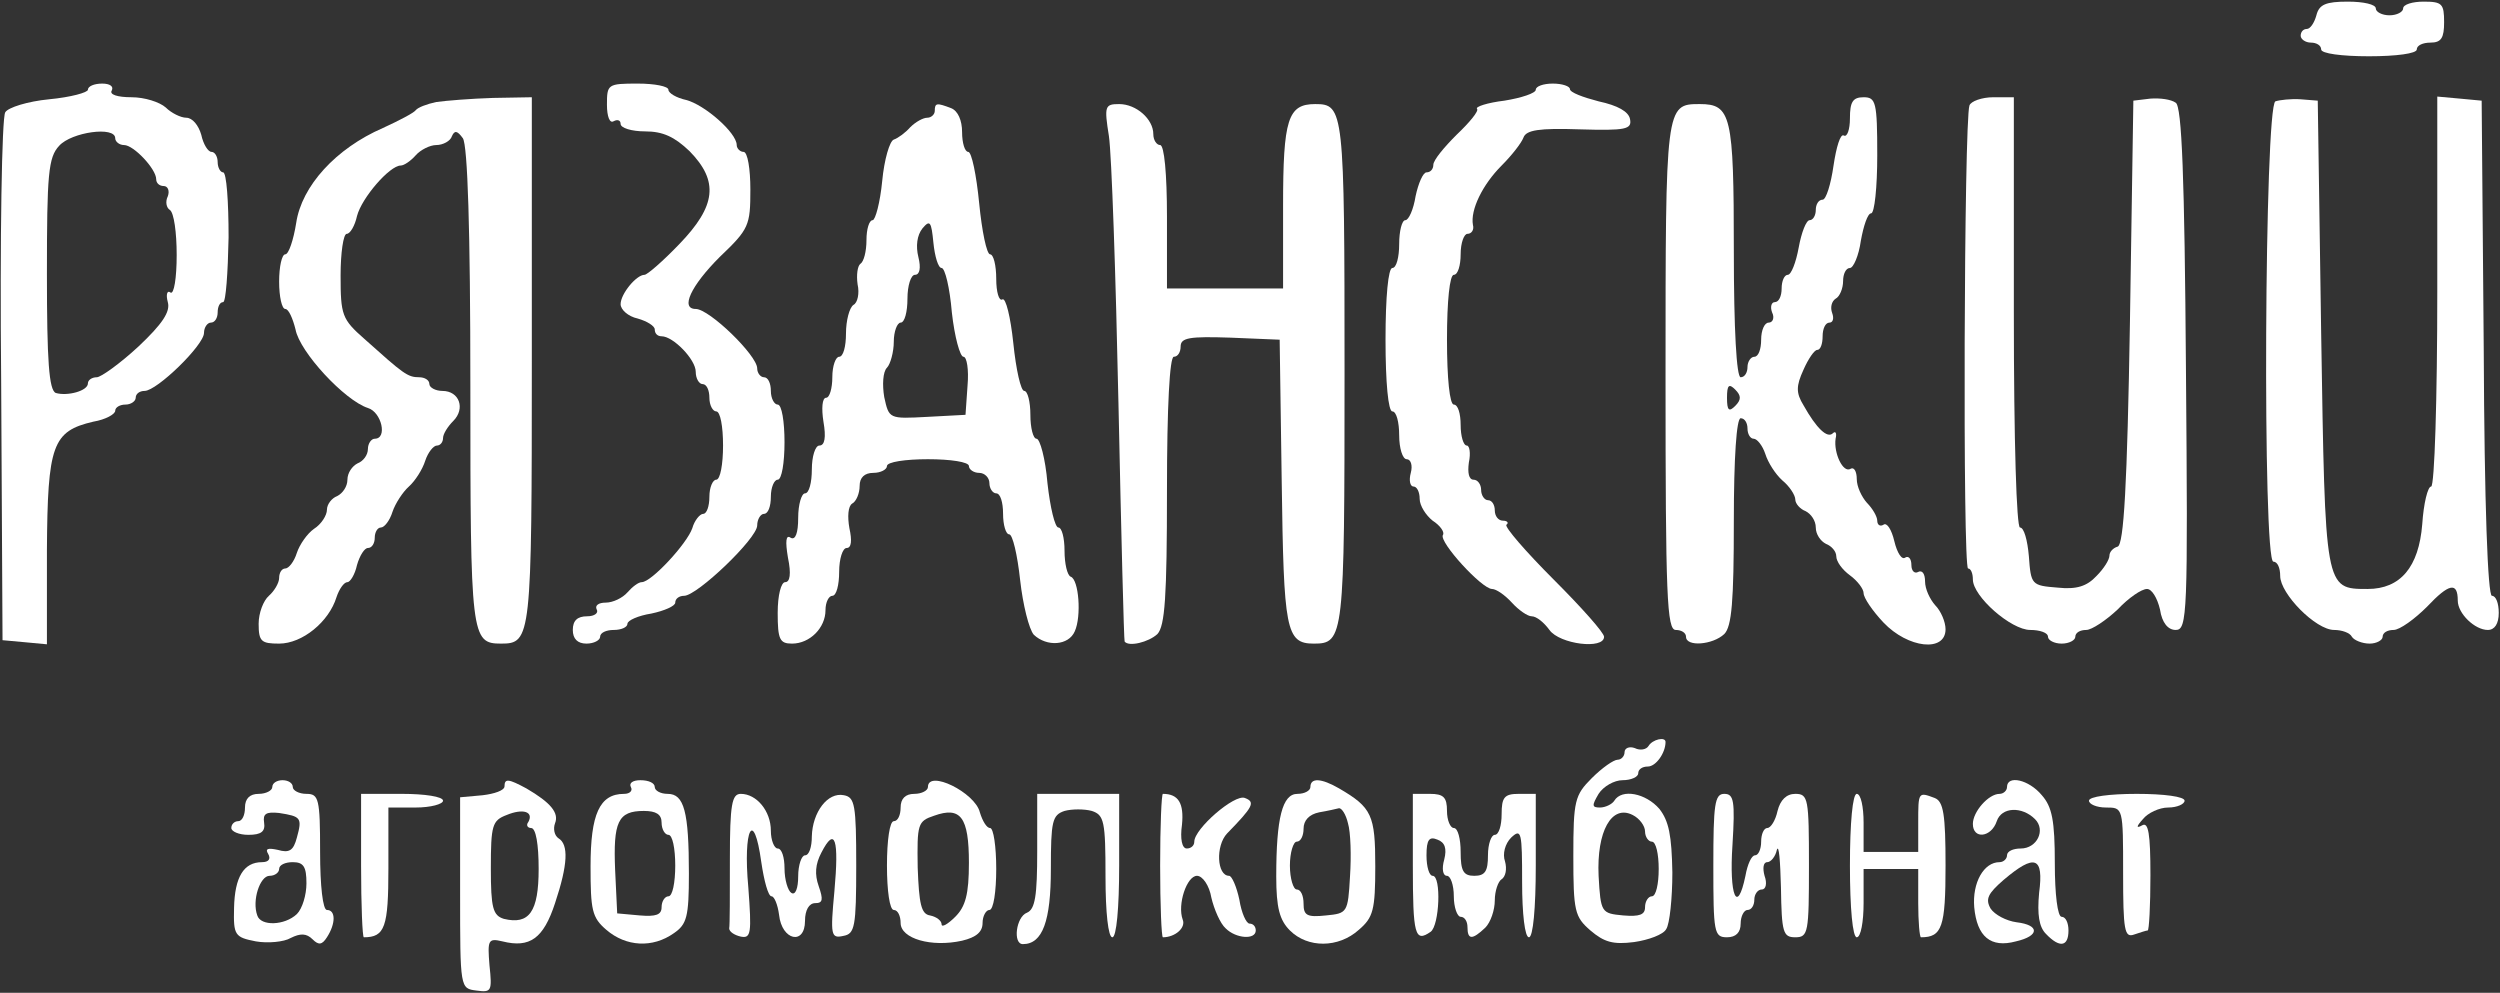
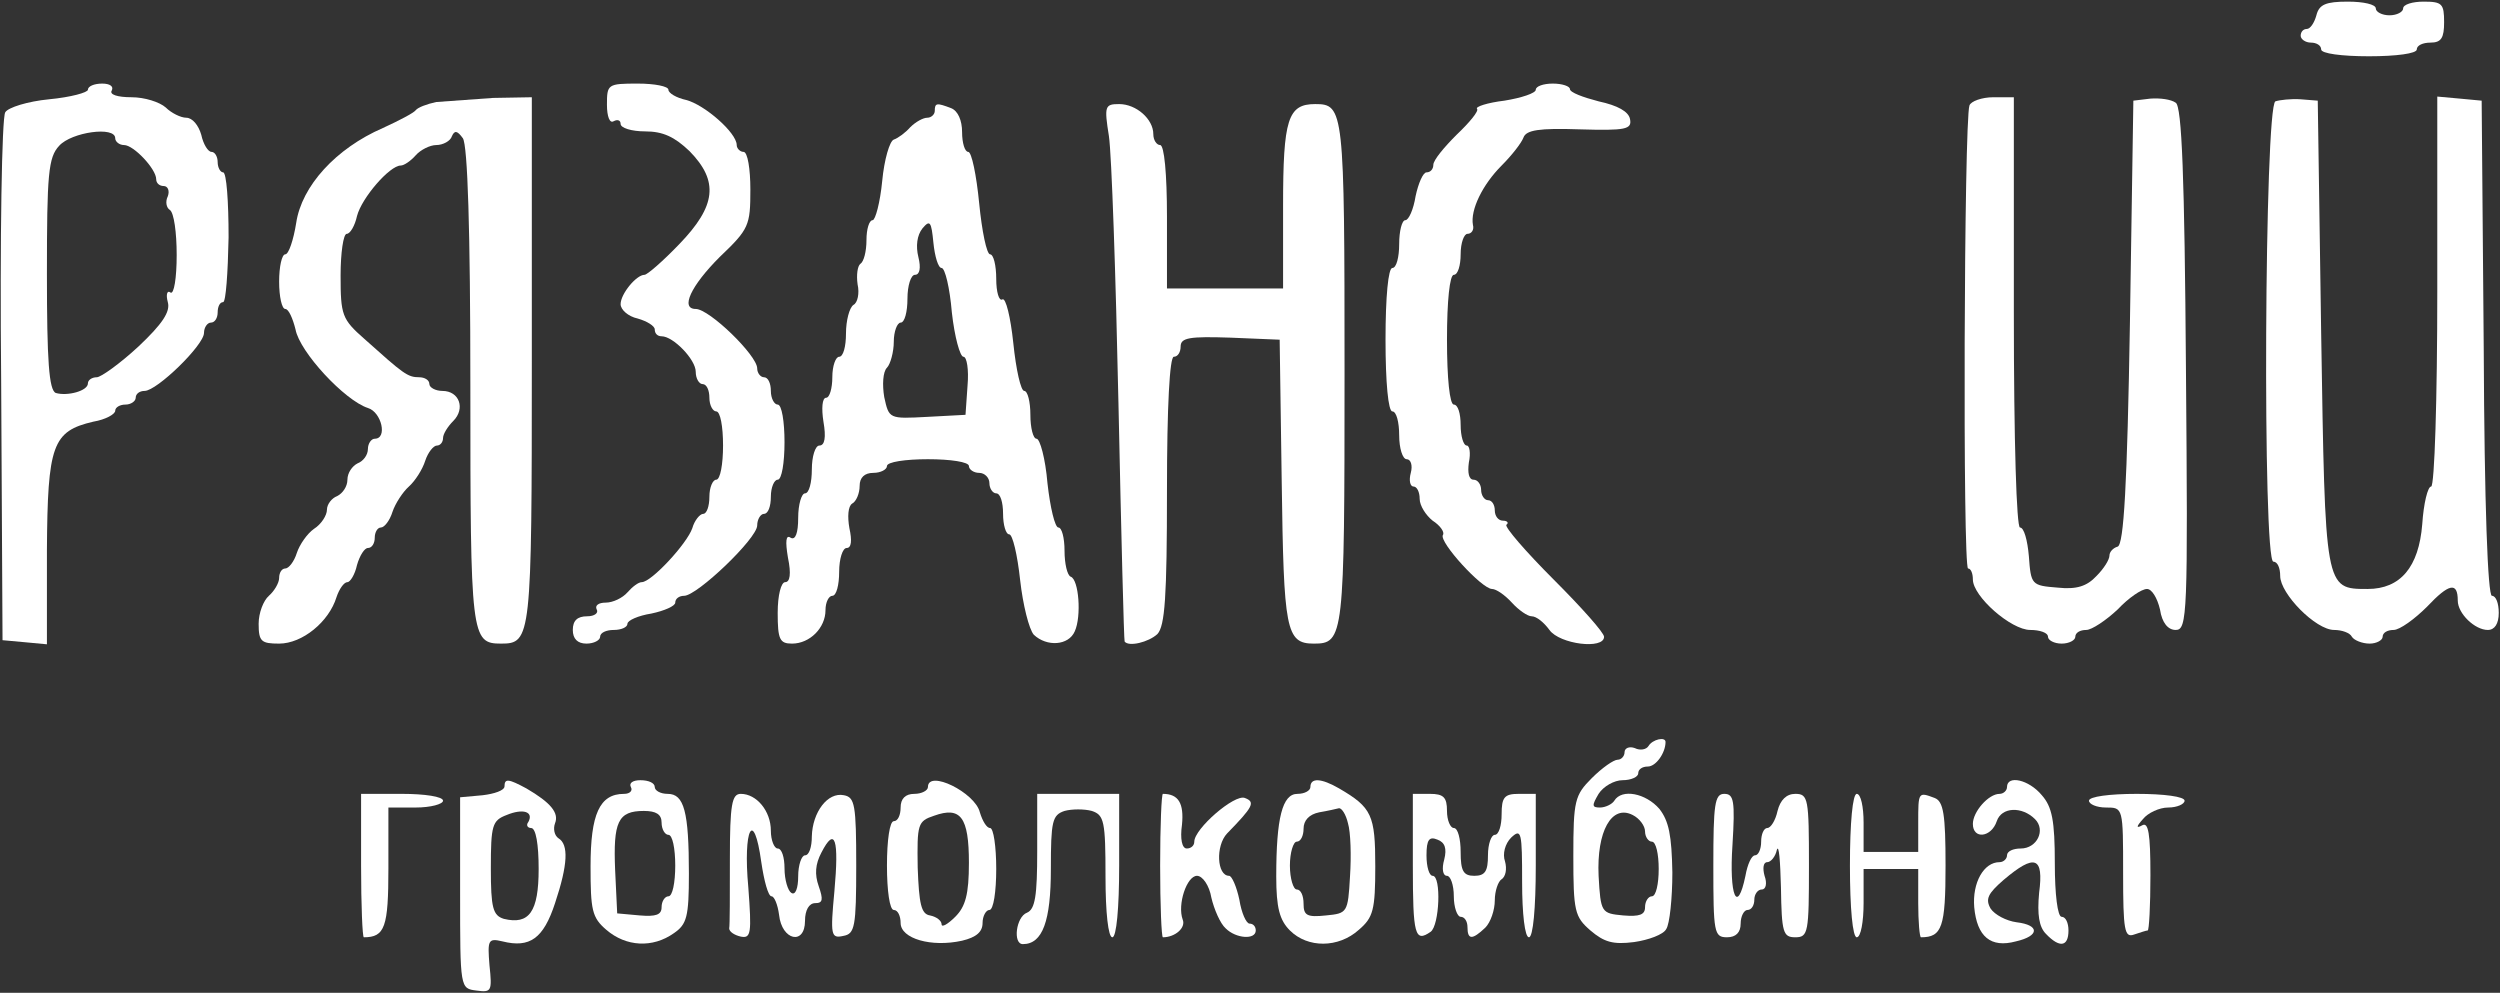
<svg xmlns="http://www.w3.org/2000/svg" width="1040" height="413" viewBox="0 0 1040 413" fill="none">
  <rect x="0" y="0" width="1040" height="413" fill="#333333" stroke="none" />
  <path d="M963.62 6.364C962.767 9.489 961.063 12.046 959.642 12.046C958.221 12.046 957.085 13.182 957.085 14.887C957.085 16.307 959.074 17.728 961.347 17.728C963.62 17.728 965.608 18.864 965.608 20.569C965.608 22.274 974.132 23.41 985.496 23.41C996.86 23.41 1005.38 22.274 1005.38 20.569C1005.38 18.864 1007.94 17.728 1011.07 17.728C1015.61 17.728 1016.75 15.739 1016.75 9.205C1016.75 1.534 1015.9 0.681 1008.22 0.681C1003.68 0.681 999.702 1.818 999.702 3.522C999.702 4.943 997.145 6.364 994.019 6.364C990.894 6.364 988.337 4.943 988.337 3.522C988.337 1.818 983.223 0.681 976.689 0.681C967.597 0.681 964.756 1.818 963.62 6.364Z" fill="white" />
  <path d="M36.567 37.33C36.567 38.466 29.464 40.455 20.372 41.307C11.565 42.16 3.326 44.717 2.189 46.705C0.769 48.694 -0.084 98.982 0.485 158.361L1.053 266.323L10.428 267.175L19.52 268.027V228.82C19.804 185.067 21.793 179.385 38.84 175.407C43.953 174.555 47.931 172.282 47.931 170.862C47.931 169.441 49.92 168.305 52.193 168.305C54.466 168.305 56.454 166.884 56.454 165.463C56.454 163.759 58.159 162.622 60.148 162.622C65.262 162.622 84.865 143.587 84.865 138.473C84.865 136.2 86.286 134.211 87.707 134.211C89.411 134.211 90.548 132.223 90.548 129.95C90.548 127.677 91.4 125.688 92.821 125.688C93.957 125.688 94.809 113.471 95.093 98.698C95.093 83.924 94.241 71.707 92.821 71.707C91.684 71.707 90.548 69.718 90.548 67.445C90.548 65.172 89.411 63.184 87.991 63.184C86.57 63.184 84.581 60.058 83.729 56.081C82.593 52.103 80.036 48.978 77.479 48.978C75.206 48.978 71.228 46.989 68.955 44.717C66.398 42.444 60.148 40.455 54.75 40.455C48.783 40.455 45.374 39.318 46.511 37.614C47.363 35.909 45.658 34.773 42.533 34.773C39.124 34.773 36.567 35.909 36.567 37.33ZM47.931 57.502C47.931 58.922 49.636 60.343 51.624 60.343C55.602 60.343 64.978 70.286 64.978 74.548C64.978 76.253 66.398 77.389 68.103 77.389C69.808 77.389 70.66 79.378 69.808 81.651C68.671 83.924 69.239 86.481 70.66 87.333C72.365 88.469 73.501 96.709 73.501 106.084C73.501 115.744 72.365 122.563 70.944 121.71C69.523 120.574 68.955 122.563 69.808 125.688C70.944 129.666 67.535 134.78 57.591 144.155C49.92 151.258 41.965 156.94 40.26 156.94C38.271 156.94 36.567 158.077 36.567 159.497C36.567 162.622 28.043 164.895 23.213 163.475C20.372 162.338 19.52 150.121 19.52 114.039C19.52 72.275 20.088 65.457 24.634 60.627C29.748 54.944 47.931 52.388 47.931 57.502Z" fill="white" />
  <path d="M252.491 43.579C252.491 48.409 253.627 51.534 255.332 50.398C257.036 49.545 258.173 50.114 258.173 51.534C258.173 53.239 262.719 54.659 268.401 54.659C275.788 54.659 280.618 56.932 286.868 62.898C299.085 75.399 297.948 85.627 282.606 101.538C275.788 108.64 269.253 114.322 268.117 114.322C264.707 114.322 258.173 122.278 258.173 126.539C258.173 128.812 261.298 131.653 265.276 132.506C269.253 133.642 272.378 135.631 272.378 137.051C272.378 138.756 273.515 139.892 275.22 139.892C280.049 139.892 289.425 149.552 289.425 154.666C289.425 157.507 290.846 159.78 292.266 159.78C293.971 159.78 295.107 162.337 295.107 165.462C295.107 168.588 296.528 171.145 297.948 171.145C299.653 171.145 300.789 177.395 300.789 185.35C300.789 193.021 299.653 199.556 297.948 199.556C296.528 199.556 295.107 202.681 295.107 206.658C295.107 210.636 293.971 213.761 292.55 213.761C291.13 213.761 288.857 216.602 288.004 219.728C285.732 226.262 270.958 242.172 266.98 242.172C265.56 242.172 263.003 244.161 261.014 246.434C259.025 248.707 255.048 250.696 251.922 250.696C249.081 250.696 247.377 251.832 248.229 253.537C249.081 254.957 247.377 256.378 244.251 256.378C240.274 256.378 238.285 258.082 238.285 262.06C238.285 265.753 240.274 267.742 243.967 267.742C247.093 267.742 249.65 266.322 249.65 264.901C249.65 263.196 252.207 262.06 255.332 262.06C258.457 262.06 261.014 260.924 261.014 259.503C261.014 258.082 265.56 256.094 270.958 255.241C276.356 254.105 280.902 252.116 280.902 250.696C280.902 248.991 282.606 247.854 284.595 247.854C289.993 247.854 314.995 223.989 314.995 218.591C314.995 216.034 316.416 213.761 317.836 213.761C319.541 213.761 320.677 210.636 320.677 206.658C320.677 202.681 322.098 199.556 323.518 199.556C325.223 199.556 326.359 192.453 326.359 183.93C326.359 175.406 325.223 168.303 323.518 168.303C322.098 168.303 320.677 165.747 320.677 162.621C320.677 159.496 319.541 156.939 317.836 156.939C316.416 156.939 314.995 155.234 314.995 153.246C314.995 147.848 295.107 128.528 289.425 128.528C282.891 128.528 287.436 118.868 299.369 106.936C311.586 95.287 312.154 93.867 312.154 78.809C312.154 70.285 311.017 63.183 309.313 63.183C307.892 63.183 306.472 61.762 306.472 60.342C306.472 55.227 293.118 43.579 285.448 41.59C281.47 40.738 278.061 38.749 278.061 37.328C278.061 35.908 272.378 34.772 265.276 34.772C252.775 34.772 252.491 35.056 252.491 43.579Z" fill="white" />
  <path d="M638.881 37.329C638.881 38.75 632.915 40.738 625.812 41.875C618.709 42.727 613.595 44.432 614.448 45.284C615.3 46.136 611.323 50.966 605.924 56.08C600.81 61.194 596.265 66.593 596.265 68.581C596.265 70.286 595.128 71.707 593.424 71.707C592.003 71.707 590.014 76.252 588.878 81.65C588.025 87.048 586.037 91.594 584.616 91.594C583.196 91.594 582.059 96.14 582.059 101.538C582.059 106.936 580.923 111.482 579.218 111.482C577.513 111.482 576.377 123.415 576.377 141.314C576.377 159.213 577.513 171.145 579.218 171.145C580.923 171.145 582.059 175.691 582.059 181.089C582.059 186.487 583.48 191.033 585.184 191.033C586.889 191.033 587.741 193.59 586.889 196.715C586.037 199.84 586.605 202.397 588.025 202.397C589.446 202.397 590.582 204.67 590.582 207.511C590.582 210.352 593.139 214.33 595.981 216.603C599.106 218.592 601.095 221.433 600.242 222.569C598.538 225.41 616.437 245.014 620.698 245.014C622.403 245.014 626.096 247.571 628.937 250.696C631.779 253.821 635.472 256.378 637.177 256.378C639.165 256.378 642.291 258.935 644.563 262.061C648.825 268.027 667.292 270.3 667.292 264.902C667.292 263.197 657.917 252.685 646.268 241.036C634.62 229.388 625.812 219.16 626.665 218.308C627.801 217.455 626.949 216.603 625.244 216.603C623.255 216.603 621.835 214.614 621.835 212.341C621.835 210.068 620.698 208.08 618.994 208.08C617.573 208.08 616.152 206.091 616.152 203.818C616.152 201.545 614.732 199.556 613.027 199.556C611.038 199.556 610.47 196.715 611.038 192.453C611.891 188.476 611.323 185.351 610.186 185.351C608.766 185.351 607.629 181.373 607.629 176.827C607.629 171.997 606.493 168.304 604.788 168.304C603.083 168.304 601.947 157.508 601.947 141.314C601.947 125.119 603.083 114.323 604.788 114.323C606.493 114.323 607.629 110.346 607.629 105.8C607.629 100.97 609.05 97.276 610.47 97.276C612.175 97.276 613.311 95.572 612.743 93.583C611.607 87.333 616.721 76.82 624.676 68.865C628.937 64.604 632.915 59.49 633.767 57.217C634.904 54.092 640.302 53.239 657.064 53.807C676.384 54.376 678.941 53.807 678.089 49.546C677.52 46.421 672.975 43.864 665.019 42.159C658.485 40.454 653.087 38.465 653.087 37.045C653.087 35.908 649.962 34.772 645.984 34.772C642.006 34.772 638.881 35.908 638.881 37.329Z" fill="white" />
-   <path d="M181.463 42.443C177.486 43.295 173.792 44.715 172.94 45.852C172.088 46.988 166.121 50.114 159.303 53.239C139.699 61.762 125.494 77.388 123.221 92.73C122.084 99.833 120.096 105.799 118.675 105.799C117.254 105.799 116.118 110.913 116.118 117.164C116.118 123.414 117.254 128.528 118.675 128.528C120.096 128.528 121.8 132.506 122.937 137.051C124.641 146.427 143.393 166.599 153.052 169.724C158.735 171.429 161.292 182.509 155.894 182.509C154.473 182.509 153.052 184.498 153.052 186.771C153.052 189.328 151.064 191.885 148.791 192.737C146.518 193.873 144.529 196.715 144.529 199.556C144.529 202.397 142.54 205.238 140.267 206.374C137.995 207.227 136.006 209.784 136.006 212.057C136.006 214.329 133.733 218.023 130.608 220.012C127.767 222 124.641 226.546 123.505 229.955C122.368 233.649 120.096 236.49 118.675 236.49C117.254 236.49 116.118 238.195 116.118 240.468C116.118 242.456 114.129 245.866 111.856 247.854C109.584 249.843 107.595 254.957 107.595 259.503C107.595 266.89 108.731 267.742 116.118 267.742C125.778 267.742 136.858 258.651 139.983 248.423C141.12 245.013 143.109 242.172 144.529 242.172C145.666 242.172 147.654 239.047 148.507 235.069C149.643 231.092 151.632 227.967 153.052 227.967C154.757 227.967 155.894 225.978 155.894 223.705C155.894 221.432 157.03 219.443 158.451 219.443C159.871 219.443 162.144 216.602 163.28 212.909C164.417 209.5 167.542 204.67 170.099 202.397C172.656 200.124 175.781 195.294 176.918 191.601C178.054 188.191 180.327 185.35 181.748 185.35C183.168 185.35 184.305 183.93 184.305 182.225C184.305 180.52 186.293 177.395 188.566 175.122C193.68 170.008 191.123 162.621 184.02 162.621C181.179 162.621 178.622 161.201 178.622 159.78C178.622 158.076 176.634 156.939 174.361 156.939C169.531 156.939 167.826 155.519 151.632 141.029C142.256 132.79 141.688 131.085 141.688 114.607C141.688 105.231 142.824 97.276 144.245 97.276C145.666 97.276 147.654 93.867 148.507 89.889C150.495 82.218 162.144 68.865 166.69 68.865C168.11 68.865 170.951 66.876 172.94 64.603C174.929 62.33 178.906 60.342 181.463 60.342C184.305 60.342 187.43 58.637 187.998 56.648C189.134 54.091 190.271 54.375 192.544 57.5C194.533 60.342 195.669 95.571 195.669 160.633C195.669 264.901 195.953 267.742 208.454 267.742C220.955 267.742 221.239 265.469 221.239 150.12V40.454L205.045 40.738C195.953 41.022 185.441 41.874 181.463 42.443Z" fill="white" />
-   <path d="M769.572 49.262C769.572 53.807 768.436 57.217 767.015 56.364C765.595 55.512 763.89 61.194 762.753 68.865C761.617 76.82 759.628 83.071 758.208 83.071C756.503 83.071 755.367 85.06 755.367 87.332C755.367 89.605 754.23 91.594 752.81 91.594C751.389 91.594 749.4 96.708 748.264 102.959C747.127 109.209 745.139 114.323 743.718 114.323C742.298 114.323 741.161 116.88 741.161 120.005C741.161 123.13 740.025 125.687 738.32 125.687C736.899 125.687 736.331 127.676 737.184 129.949C738.32 132.222 737.468 134.211 735.763 134.211C734.058 134.211 732.638 137.336 732.638 141.313C732.638 145.291 731.501 148.416 729.797 148.416C728.376 148.416 726.956 150.405 726.956 152.678C726.956 154.951 725.819 156.94 724.114 156.94C722.41 156.94 721.273 137.336 721.273 104.095C721.273 47.841 720.137 43.295 707.068 43.295C692.862 43.295 692.862 43.864 692.862 156.655C692.862 248.423 693.431 262.06 697.124 262.06C699.397 262.06 701.386 263.197 701.386 264.902C701.386 269.163 712.466 268.311 717.296 263.765C720.421 260.64 721.273 250.128 721.273 216.887C721.273 190.18 722.41 173.986 724.114 173.986C725.819 173.986 726.956 175.975 726.956 178.248C726.956 180.521 728.092 182.51 729.513 182.51C730.933 182.51 733.206 185.351 734.342 188.76C735.479 192.453 738.604 197.283 741.445 199.84C744.57 202.397 746.843 206.091 746.843 207.795C746.843 209.5 748.832 211.773 751.105 212.625C753.378 213.762 755.367 216.603 755.367 219.444C755.367 222.285 757.355 225.126 759.628 226.263C761.901 227.115 763.89 229.388 763.89 231.377C763.89 233.649 766.447 237.059 769.572 239.332C772.697 241.604 775.254 245.014 775.254 246.718C775.254 248.707 778.948 254.105 783.494 258.935C793.722 269.731 809.348 271.436 809.348 261.776C809.348 258.651 807.359 254.105 805.086 251.832C802.813 249.275 800.824 245.014 800.824 241.889C800.824 238.763 799.688 237.059 797.983 237.911C796.563 238.763 795.142 237.627 795.142 235.07C795.142 232.513 794.006 231.092 792.585 231.945C791.165 233.081 789.176 229.956 788.039 225.126C786.903 220.296 784.914 217.171 783.494 218.307C782.073 219.16 780.937 218.307 780.937 216.603C780.937 214.898 778.948 211.489 776.675 209.216C774.402 206.659 772.413 202.397 772.413 199.272C772.413 196.147 771.277 194.158 769.856 195.01C766.731 196.999 762.753 188.476 763.606 182.51C764.174 180.237 763.606 179.1 762.469 180.237C760.197 182.51 755.651 178.248 750.253 168.588C747.127 163.474 747.127 160.633 750.253 153.814C752.241 149.269 754.798 145.575 755.935 145.575C757.355 145.575 758.208 143.018 758.208 139.893C758.208 136.768 759.344 134.211 761.049 134.211C762.469 134.211 763.038 132.506 762.185 130.233C761.333 127.96 761.901 125.403 763.606 124.267C765.31 123.415 766.731 120.005 766.731 116.88C766.731 114.039 767.867 111.482 769.572 111.482C770.993 111.482 773.266 106.368 774.118 100.117C775.254 93.867 776.959 88.753 778.38 88.753C779.8 88.753 780.937 77.957 780.937 64.604C780.937 42.443 780.368 40.454 775.254 40.454C770.709 40.454 769.572 42.443 769.572 49.262ZM721.842 168.872C719.285 171.429 718.432 170.861 718.432 165.463C718.432 160.065 719.285 159.497 721.842 162.054C724.399 164.611 724.399 166.315 721.842 168.872Z" fill="white" />
+   <path d="M181.463 42.443C177.486 43.295 173.792 44.715 172.94 45.852C172.088 46.988 166.121 50.114 159.303 53.239C139.699 61.762 125.494 77.388 123.221 92.73C122.084 99.833 120.096 105.799 118.675 105.799C117.254 105.799 116.118 110.913 116.118 117.164C116.118 123.414 117.254 128.528 118.675 128.528C120.096 128.528 121.8 132.506 122.937 137.051C124.641 146.427 143.393 166.599 153.052 169.724C158.735 171.429 161.292 182.509 155.894 182.509C154.473 182.509 153.052 184.498 153.052 186.771C153.052 189.328 151.064 191.885 148.791 192.737C146.518 193.873 144.529 196.715 144.529 199.556C144.529 202.397 142.54 205.238 140.267 206.374C137.995 207.227 136.006 209.784 136.006 212.057C136.006 214.329 133.733 218.023 130.608 220.012C127.767 222 124.641 226.546 123.505 229.955C122.368 233.649 120.096 236.49 118.675 236.49C117.254 236.49 116.118 238.195 116.118 240.468C116.118 242.456 114.129 245.866 111.856 247.854C109.584 249.843 107.595 254.957 107.595 259.503C107.595 266.89 108.731 267.742 116.118 267.742C125.778 267.742 136.858 258.651 139.983 248.423C141.12 245.013 143.109 242.172 144.529 242.172C145.666 242.172 147.654 239.047 148.507 235.069C149.643 231.092 151.632 227.967 153.052 227.967C154.757 227.967 155.894 225.978 155.894 223.705C155.894 221.432 157.03 219.443 158.451 219.443C159.871 219.443 162.144 216.602 163.28 212.909C164.417 209.5 167.542 204.67 170.099 202.397C172.656 200.124 175.781 195.294 176.918 191.601C178.054 188.191 180.327 185.35 181.748 185.35C183.168 185.35 184.305 183.93 184.305 182.225C184.305 180.52 186.293 177.395 188.566 175.122C193.68 170.008 191.123 162.621 184.02 162.621C181.179 162.621 178.622 161.201 178.622 159.78C178.622 158.076 176.634 156.939 174.361 156.939C169.531 156.939 167.826 155.519 151.632 141.029C142.256 132.79 141.688 131.085 141.688 114.607C141.688 105.231 142.824 97.276 144.245 97.276C145.666 97.276 147.654 93.867 148.507 89.889C150.495 82.218 162.144 68.865 166.69 68.865C168.11 68.865 170.951 66.876 172.94 64.603C174.929 62.33 178.906 60.342 181.463 60.342C184.305 60.342 187.43 58.637 187.998 56.648C189.134 54.091 190.271 54.375 192.544 57.5C194.533 60.342 195.669 95.571 195.669 160.633C195.669 264.901 195.953 267.742 208.454 267.742C220.955 267.742 221.239 265.469 221.239 150.12V40.454L205.045 40.738Z" fill="white" />
  <path d="M819.292 43.863C817.019 50.398 816.45 236.49 818.723 236.49C819.86 236.49 820.712 238.479 820.712 241.036C820.712 248.139 836.622 262.06 844.577 262.06C848.555 262.06 851.964 263.196 851.964 264.901C851.964 266.322 854.521 267.742 857.646 267.742C860.772 267.742 863.329 266.322 863.329 264.901C863.329 263.196 865.317 262.06 867.874 262.06C870.147 262.06 876.114 258.082 880.943 253.537C885.489 248.707 890.887 245.013 893.16 245.013C895.149 245.013 897.422 248.707 898.558 253.537C899.411 259.219 901.968 262.06 905.093 262.06C909.923 262.06 910.207 255.81 909.355 153.53C908.786 73.695 907.65 44.147 905.093 42.727C903.104 41.306 898.558 40.738 894.581 41.022L887.478 41.874L886.057 133.926C884.921 202.113 883.5 226.546 880.943 227.398C878.955 227.967 877.534 229.671 877.534 231.092C877.534 232.797 875.261 236.49 872.136 239.615C868.159 243.877 863.897 245.297 855.942 244.445C845.146 243.593 844.861 243.309 844.009 231.376C843.441 224.841 842.02 219.443 840.316 219.443C838.895 219.443 837.759 184.214 837.759 129.949V40.454H829.235C824.405 40.454 819.86 42.158 819.292 43.863Z" fill="white" />
  <path d="M946.572 42.158C942.027 44.147 941.174 233.649 945.72 233.649C947.425 233.649 948.561 236.206 948.561 239.615C948.561 247.002 963.335 262.06 971.006 262.06C974.131 262.06 977.54 263.196 978.393 264.901C979.245 266.322 982.654 267.742 985.78 267.742C988.621 267.742 991.178 266.322 991.178 264.901C991.178 263.196 993.166 262.06 995.723 262.06C998.28 262.06 1004.53 257.514 1009.64 252.4C1018.74 242.74 1022.43 241.888 1022.43 249.843C1022.43 255.241 1029.53 262.06 1034.93 262.06C1037.77 262.06 1039.48 259.503 1039.48 254.957C1039.48 250.98 1038.34 247.854 1036.64 247.854C1034.93 247.854 1033.51 210.352 1033.23 144.722L1032.37 41.874L1023.28 41.022L1013.91 40.17V121.141C1013.91 165.747 1012.77 202.397 1011.35 202.397C1009.93 202.397 1008.22 209.5 1007.66 218.023C1006.24 235.922 998.565 245.013 984.927 245.013C967.028 245.013 967.312 245.297 965.608 138.756L964.187 41.874L957.084 41.306C953.107 41.022 948.277 41.59 946.572 42.158Z" fill="white" />
  <path d="M388.864 46.136C388.864 47.556 387.443 48.977 385.739 48.977C384.034 48.977 380.909 50.682 378.636 52.955C376.647 55.227 373.522 57.5 371.817 58.069C370.113 58.637 367.84 66.308 366.987 75.399C366.135 84.207 364.146 91.594 363.01 91.594C361.589 91.594 360.453 95.287 360.453 99.833C360.453 104.663 359.316 108.924 357.896 109.777C356.759 110.629 356.191 114.322 356.759 118.3C357.612 121.993 356.759 125.971 355.055 126.823C353.35 127.96 351.93 133.358 351.93 138.756C351.93 144.154 350.793 148.416 349.089 148.416C347.668 148.416 346.247 152.109 346.247 156.939C346.247 161.485 345.111 165.462 343.69 165.462C341.986 165.462 341.702 170.008 342.554 175.406C343.69 181.941 343.122 185.35 340.849 185.35C339.145 185.35 337.724 189.896 337.724 195.294C337.724 200.692 336.588 205.238 334.883 205.238C333.462 205.238 332.042 209.784 332.042 215.466C332.042 221.716 330.905 224.841 328.917 223.705C326.928 222.285 326.644 225.126 327.78 231.944C329.201 238.763 328.633 242.172 326.644 242.172C324.939 242.172 323.519 247.57 323.519 254.957C323.519 266.038 324.371 267.742 329.485 267.742C336.872 267.742 343.406 261.208 343.406 253.821C343.406 250.411 344.827 247.854 346.247 247.854C347.952 247.854 349.089 243.309 349.089 237.911C349.089 232.512 350.509 227.967 352.214 227.967C354.202 227.967 354.487 224.841 353.35 219.728C352.498 214.898 352.782 210.636 354.487 209.5C356.191 208.647 357.612 205.238 357.612 202.113C357.612 198.703 359.601 196.715 363.294 196.715C366.419 196.715 368.976 195.294 368.976 193.873C368.976 192.169 376.647 191.032 386.023 191.032C395.399 191.032 403.07 192.169 403.07 193.873C403.07 195.294 405.058 196.715 407.331 196.715C409.604 196.715 411.593 198.703 411.593 200.976C411.593 203.249 413.013 205.238 414.434 205.238C416.139 205.238 417.275 208.931 417.275 213.761C417.275 218.307 418.411 222.285 419.832 222.285C421.253 222.285 423.241 230.808 424.378 241.32C425.514 251.548 428.071 261.776 430.06 264.049C435.458 269.163 444.55 268.595 447.107 262.628C449.948 256.378 448.811 241.036 445.402 239.899C443.981 239.331 442.845 234.501 442.845 229.103C442.845 223.705 441.709 219.443 440.288 219.443C438.867 219.443 436.879 211.204 435.742 200.976C434.89 190.748 432.617 182.509 431.196 182.509C429.776 182.509 428.639 177.963 428.639 172.565C428.639 167.167 427.503 162.621 426.082 162.621C424.662 162.621 422.673 153.814 421.537 142.734C420.4 131.937 418.411 123.698 416.991 124.55C415.57 125.403 414.434 121.425 414.434 116.027C414.434 110.345 413.297 105.799 411.877 105.799C410.456 105.799 408.468 96.139 407.331 84.491C406.195 72.842 404.206 63.183 402.785 63.183C401.365 63.183 400.228 59.489 400.228 54.943C400.228 50.114 398.524 46.136 395.683 44.999C389.716 42.727 388.864 42.727 388.864 46.136ZM391.705 111.481C393.126 111.481 395.114 119.721 395.967 129.949C397.103 140.177 399.376 148.416 400.797 148.416C402.217 148.416 403.07 153.814 402.501 160.348L401.649 172.565L385.739 173.417C369.829 174.27 369.829 174.27 367.84 165.178C366.987 160.064 367.272 154.666 368.976 152.962C370.397 151.541 371.817 146.427 371.817 142.165C371.817 137.904 373.238 134.21 374.658 134.21C376.363 134.21 377.5 129.664 377.5 124.266C377.5 118.868 378.92 114.322 380.625 114.322C382.614 114.322 383.182 111.481 382.045 106.936C380.909 102.39 381.477 97.844 383.75 95.003C386.875 91.309 387.443 92.162 388.296 100.969C388.864 106.652 390.285 111.481 391.705 111.481Z" fill="white" />
  <path d="M461.312 56.65C462.448 64.321 464.153 114.324 465.289 168.305C466.426 222.286 467.562 266.607 467.846 266.891C469.551 269.164 477.79 267.176 481.484 263.766C484.609 260.357 485.461 248.424 485.461 204.103C485.461 168.873 486.598 148.417 488.302 148.417C490.007 148.417 491.144 146.429 491.144 144.156C491.144 140.462 494.837 139.894 511.884 140.462L532.34 141.315L533.192 200.41C534.044 262.062 534.897 267.744 546.545 267.744C559.046 267.744 559.33 265.187 559.33 154.952C559.33 45.569 559.046 43.296 547.113 43.296C535.749 43.296 533.76 49.547 533.76 85.629V120.006H509.611H485.461V90.175C485.461 72.276 484.325 60.343 482.62 60.343C481.2 60.343 479.779 58.354 479.779 55.797C479.779 49.547 472.676 43.296 465.574 43.296C459.607 43.296 459.323 44.149 461.312 56.65Z" fill="white" />
  <path d="M685.759 310.359C684.907 311.779 682.35 312.348 680.077 311.211C677.804 310.359 675.815 311.211 675.815 312.916C675.815 314.62 674.395 316.041 672.974 316.041C671.269 316.041 666.439 319.45 662.178 323.712C655.075 330.815 654.507 333.088 654.507 356.101C654.507 379.113 655.075 381.386 661.61 387.069C667.292 391.898 670.985 393.035 679.793 391.898C685.759 391.046 692.009 388.773 693.146 386.5C694.566 384.512 695.703 373.715 695.703 362.919C695.419 347.577 694.282 341.611 690.305 336.497C684.623 329.962 674.679 327.974 671.553 333.088C670.701 334.508 667.86 335.929 665.587 335.929C662.178 335.929 662.178 335.076 665.019 330.246C667.008 327.121 671.553 324.564 674.963 324.564C678.656 324.564 681.497 323.144 681.497 321.723C681.497 320.018 683.202 318.882 685.475 318.882C688.884 318.882 692.862 313.2 692.862 308.654C692.862 306.381 687.464 307.518 685.759 310.359ZM684.338 345.873C684.338 348.145 685.759 350.134 687.18 350.134C688.884 350.134 690.021 355.248 690.021 361.499C690.021 367.749 688.884 372.863 687.18 372.863C685.759 372.863 684.338 374.852 684.338 377.409C684.338 380.534 682.066 381.386 675.247 380.818C666.155 379.966 665.871 379.682 665.019 364.34C664.167 345.873 670.417 334.508 679.224 339.054C682.066 340.474 684.338 343.6 684.338 345.873Z" fill="white" />
-   <path d="M113.276 327.406C113.276 328.826 110.719 330.247 107.594 330.247C103.9 330.247 101.912 332.236 101.912 335.929C101.912 339.054 100.775 341.611 99.071 341.611C97.65 341.611 96.23 342.748 96.23 344.452C96.23 345.873 99.355 347.293 103.332 347.293C108.73 347.293 110.435 345.873 109.867 342.179C109.299 338.486 110.719 337.634 116.117 338.202C125.209 339.622 125.777 340.191 123.504 348.43C122.084 353.828 120.379 354.964 115.549 353.544C111.571 352.692 110.151 352.976 111.571 355.248C112.708 357.237 111.856 358.658 109.014 358.658C101.343 358.658 97.65 364.908 97.366 377.693C97.082 389.058 97.65 389.91 106.457 391.615C111.287 392.467 118.106 391.899 120.947 390.194C124.925 388.205 127.482 388.205 130.039 390.762C132.596 393.319 134.016 393.035 136.005 389.91C139.698 384.228 139.698 378.546 136.005 378.546C134.3 378.546 133.164 368.602 133.164 354.396C133.164 332.236 132.596 330.247 127.482 330.247C124.356 330.247 121.799 328.826 121.799 327.406C121.799 325.701 119.811 324.565 117.538 324.565C115.265 324.565 113.276 325.701 113.276 327.406ZM127.482 367.465C127.482 372.295 125.777 377.977 123.504 380.25C118.39 385.08 108.446 385.364 107.026 380.818C104.753 374.568 108.162 364.34 112.14 364.34C114.413 364.34 116.117 362.919 116.117 361.499C116.117 359.794 118.674 358.658 121.799 358.658C126.345 358.658 127.482 360.647 127.482 367.465Z" fill="white" />
  <path d="M209.874 327.123C209.874 328.828 205.613 330.248 200.783 330.817L191.407 331.669V371.444C191.407 411.22 191.407 411.22 198.226 412.072C204.476 412.925 204.76 412.356 203.624 401.56C202.772 391.048 203.056 390.196 209.022 391.616C220.387 394.457 226.069 390.48 230.899 375.706C236.297 359.512 236.581 351.273 232.319 348.716C230.614 347.579 230.046 344.738 230.899 342.465C232.603 338.203 229.194 333.942 218.966 327.975C211.579 323.998 209.874 323.714 209.874 327.123ZM219.818 341.897C218.682 343.317 219.534 344.454 220.955 344.454C222.943 344.454 224.08 351.273 224.08 361.5C224.08 379.399 220.102 384.798 209.59 382.241C205.045 380.82 204.192 377.695 204.192 361.216C204.192 343.317 204.76 341.329 210.727 339.056C217.545 336.215 222.091 337.635 219.818 341.897Z" fill="white" />
  <path d="M262.434 327.407C263.287 328.827 262.15 330.248 259.593 330.248C249.365 330.248 245.672 338.771 245.672 360.363C245.672 378.547 246.24 381.672 252.206 386.786C260.446 393.889 271.526 394.457 280.333 388.206C285.731 384.513 286.584 381.388 286.584 363.489C286.584 337.635 284.595 330.248 277.776 330.248C274.651 330.248 272.378 328.827 272.378 327.407C272.378 325.702 269.821 324.566 266.412 324.566C263.287 324.566 261.582 325.702 262.434 327.407ZM275.219 342.18C275.219 345.022 276.64 347.294 278.06 347.294C279.765 347.294 280.902 352.977 280.902 360.079C280.902 367.182 279.765 372.864 278.06 372.864C276.64 372.864 275.219 374.853 275.219 377.41C275.219 380.535 272.946 381.388 266.128 380.819L256.752 379.967L255.9 362.068C255.048 341.896 257.036 337.351 267.832 337.351C272.946 337.351 275.219 338.771 275.219 342.18Z" fill="white" />
  <path d="M386.022 327.408C386.022 328.828 383.465 330.249 380.34 330.249C376.647 330.249 374.658 332.237 374.658 335.931C374.658 339.056 373.521 341.613 371.817 341.613C370.112 341.613 368.976 349.568 368.976 360.08C368.976 370.592 370.112 378.547 371.817 378.547C373.521 378.547 374.658 381.104 374.658 383.946C374.658 390.48 387.443 394.173 400.228 391.332C406.194 389.912 408.751 387.639 408.751 383.946C408.751 381.104 410.172 378.547 411.592 378.547C413.297 378.547 414.433 370.876 414.433 361.501C414.433 352.125 413.297 344.454 411.876 344.454C410.456 344.454 408.751 341.613 407.615 337.92C405.626 329.68 386.022 320.021 386.022 327.408ZM403.069 358.944C403.069 372.013 401.648 377.127 397.387 381.389C394.261 384.514 391.704 385.934 391.704 384.514C391.704 383.093 389.716 381.389 386.875 380.82C383.181 380.252 382.329 375.99 381.761 360.933C381.476 342.749 381.761 341.613 388.579 339.34C399.66 335.363 403.069 339.908 403.069 358.944Z" fill="white" />
  <path d="M545.124 327.406C545.124 328.826 542.852 330.247 539.726 330.247C533.476 330.247 530.919 340.191 530.919 364.624C530.919 377.693 532.339 382.807 536.601 387.069C543.988 394.456 556.773 394.456 565.296 386.785C571.263 381.671 572.115 378.546 572.115 360.363C572.115 339.054 570.694 335.929 557.057 327.974C549.67 323.712 545.124 323.428 545.124 327.406ZM560.751 342.464C561.887 346.157 562.171 356.101 561.603 364.624C560.751 379.682 560.466 379.966 551.659 380.819C543.704 381.671 542.283 380.819 542.283 375.989C542.283 372.579 541.147 370.022 539.442 370.022C538.022 370.022 536.601 365.477 536.601 360.079C536.601 354.68 538.022 350.135 539.442 350.135C541.147 350.135 542.283 347.578 542.283 344.737C542.283 341.327 544.556 338.77 548.818 337.918C552.227 337.35 555.921 336.497 557.057 336.213C558.194 336.213 559.898 338.77 560.751 342.464Z" fill="white" />
  <path d="M834.917 327.409C834.917 328.829 833.497 330.25 831.792 330.25C827.246 330.25 820.712 337.637 820.712 342.751C820.712 349.285 828.383 348.433 830.656 341.614C832.645 335.648 841.168 335.364 846.566 340.762C851.112 345.308 847.418 352.979 840.6 352.979C837.474 352.979 834.917 354.115 834.917 355.82C834.917 357.24 833.497 358.661 831.792 358.661C825.258 358.661 820.428 367.184 821.28 377.412C822.417 389.629 828.099 394.459 838.611 391.618C848.555 389.345 848.555 384.799 838.895 383.663C834.633 383.094 829.803 380.537 828.099 377.98C825.826 374.003 826.962 371.73 833.497 366.048C846.566 354.967 850.259 356.388 848.271 371.446C847.418 380.537 848.271 385.651 851.112 388.492C856.794 394.459 860.487 393.89 860.487 387.072C860.487 383.947 859.351 381.39 857.646 381.39C855.942 381.39 854.805 372.014 854.805 359.229C854.805 341.33 853.669 335.648 849.407 330.818C844.009 324.283 834.917 322.295 834.917 327.409Z" fill="white" />
  <path d="M150.211 360.079C150.211 376.557 150.779 389.91 151.347 389.91C160.155 389.91 161.575 385.648 161.575 361.215V335.929H172.94C179.19 335.929 184.304 334.509 184.304 333.088C184.304 331.383 176.633 330.247 167.258 330.247H150.211V360.079Z" fill="white" />
  <path d="M303.631 357.238C303.631 372.012 303.631 385.081 303.347 386.217C303.347 387.638 305.62 389.058 308.177 389.626C312.438 390.479 312.722 388.206 311.302 369.17C309.029 344.737 313.575 335.93 316.7 358.658C317.836 366.329 319.541 372.864 320.962 372.864C322.098 372.864 323.519 376.273 324.087 380.535C325.223 391.331 334.883 393.32 334.883 383.092C334.883 378.546 336.588 375.705 339.145 375.705C342.27 375.705 342.554 374.284 340.565 368.602C338.86 363.772 339.145 359.511 341.702 354.681C347.384 343.601 349.088 348.999 347.1 370.875C345.395 389.058 345.679 390.479 350.793 389.342C355.623 388.49 356.191 385.649 356.191 360.079C356.191 334.793 355.623 331.668 351.077 330.816C344.259 329.395 338.008 337.918 337.724 347.862C337.724 352.408 336.588 355.817 334.883 355.817C333.462 355.817 332.042 359.795 332.042 364.625C332.042 369.455 330.905 372.58 329.201 371.443C327.78 370.591 326.36 366.045 326.36 361.215C326.36 356.67 325.223 352.976 323.519 352.976C322.098 352.976 320.677 349.567 320.677 345.589C320.677 337.35 314.711 330.247 308.177 330.247C304.483 330.247 303.631 334.509 303.631 357.238Z" fill="white" />
  <path d="M431.48 354.115C431.48 372.582 430.628 378.264 427.218 379.685C422.673 381.389 421.252 392.754 425.514 392.754C433.753 392.754 437.162 383.094 437.162 361.502C437.162 341.614 437.73 339.057 442.844 337.352C445.97 336.5 451.084 336.5 454.209 337.352C459.323 339.057 459.891 341.614 459.891 364.627C459.891 379.685 461.027 389.913 462.732 389.913C464.437 389.913 465.573 377.98 465.573 360.081V330.25H448.527H431.48V354.115Z" fill="white" />
  <path d="M482.62 360.079C482.62 376.557 483.188 389.91 483.757 389.91C488.871 389.91 493.416 385.933 491.996 382.523C489.723 376.273 493.7 364.34 497.962 364.34C500.235 364.34 503.076 368.318 503.928 373.432C505.065 378.262 507.622 384.228 509.895 386.217C514.156 390.478 522.396 391.047 522.396 387.069C522.396 385.364 521.259 384.228 519.839 384.228C518.418 384.228 516.429 379.682 515.577 374.284C514.44 368.886 512.452 364.34 511.315 364.34C506.201 364.34 505.633 351.839 510.463 346.725C521.259 335.645 522.396 333.656 517.85 331.952C513.588 330.247 496.826 344.737 496.826 350.135C496.826 351.839 495.405 352.976 493.7 352.976C491.712 352.976 490.859 348.998 491.712 343.032C492.564 334.224 490.291 330.247 483.757 330.247C483.188 330.247 482.62 343.6 482.62 360.079Z" fill="white" />
  <path d="M587.741 360.079C587.741 389.058 588.594 392.183 595.128 387.637C598.822 385.08 599.674 364.34 595.98 364.34C594.56 364.34 593.423 360.647 593.423 355.817C593.423 349.282 594.56 347.862 597.969 349.282C601.094 350.419 601.947 352.976 600.81 357.522C599.674 361.499 600.242 364.34 601.947 364.34C603.367 364.34 604.788 368.034 604.788 372.864C604.788 377.409 606.208 381.387 607.629 381.387C609.334 381.387 610.47 383.376 610.47 385.648C610.47 391.047 612.459 391.047 617.857 385.933C620.13 383.66 621.834 378.546 621.834 374.568C621.834 370.591 623.255 366.613 624.676 365.761C626.38 364.624 626.948 361.499 626.096 358.374C624.96 355.249 626.096 350.987 628.653 348.43C632.915 344.452 633.199 346.157 633.199 366.897C633.199 380.25 634.335 389.91 636.04 389.91C637.745 389.91 638.881 377.978 638.881 360.079V330.247H631.778C625.812 330.247 624.676 331.667 624.676 338.77C624.676 343.316 623.539 347.294 621.834 347.294C620.414 347.294 618.993 350.987 618.993 355.817C618.993 362.351 617.857 364.34 613.311 364.34C608.765 364.34 607.629 362.351 607.629 354.396C607.629 348.998 606.493 344.452 604.788 344.452C603.367 344.452 601.947 341.327 601.947 337.35C601.947 331.667 600.526 330.247 594.844 330.247H587.741V360.079Z" fill="white" />
  <path d="M712.75 360.079C712.75 387.921 713.034 389.91 718.432 389.91C722.126 389.91 724.114 387.921 724.114 384.228C724.114 381.103 725.535 378.546 726.956 378.546C728.66 378.546 729.797 376.557 729.797 374.284C729.797 372.011 731.217 370.022 732.922 370.022C734.627 370.022 735.195 367.465 734.058 364.34C733.206 361.215 733.49 358.658 735.195 358.658C736.615 358.658 738.604 356.385 739.172 353.544C740.025 350.987 740.593 358.09 740.877 369.17C741.161 387.921 741.729 389.91 746.843 389.91C752.241 389.91 752.525 387.921 752.525 360.079C752.525 332.236 752.241 330.247 746.843 330.247C743.15 330.247 740.593 332.804 739.456 337.35C738.604 341.327 736.615 344.452 735.195 344.452C733.774 344.452 732.638 347.009 732.638 350.135C732.638 353.26 731.501 355.817 730.081 355.817C728.66 355.817 726.956 359.51 726.103 364.34C722.694 380.819 719.285 372.579 720.705 351.555C721.842 333.088 721.273 330.247 717.296 330.247C713.318 330.247 712.75 334.509 712.75 360.079Z" fill="white" />
  <path d="M769.572 360.079C769.572 377.978 770.709 389.91 772.413 389.91C774.118 389.91 775.254 383.376 775.254 375.705V361.499H786.619H797.983V375.705C797.983 383.376 798.552 389.91 799.12 389.91C807.927 389.91 809.348 385.648 809.348 360.079C809.348 338.77 808.495 333.372 804.802 331.952C797.983 329.395 797.983 329.395 797.983 342.18V354.396H786.619H775.254V342.18C775.254 335.645 774.118 330.247 772.413 330.247C770.709 330.247 769.572 342.18 769.572 360.079Z" fill="white" />
  <path d="M869.011 333.089C869.011 334.509 872.136 335.93 876.114 335.93C883.216 335.93 883.216 335.93 883.216 363.204C883.216 387.07 883.784 390.195 887.762 388.774C890.319 387.922 892.876 387.07 893.444 387.07C894.012 387.07 894.581 376.842 894.581 364.057C894.581 346.726 893.728 341.896 891.171 343.317C888.614 344.737 888.614 343.885 891.455 340.76C893.444 338.203 898.274 335.93 901.968 335.93C905.661 335.93 908.786 334.509 908.786 333.089C908.786 331.384 900.263 330.248 888.898 330.248C877.534 330.248 869.011 331.384 869.011 333.089Z" fill="white" />
</svg>